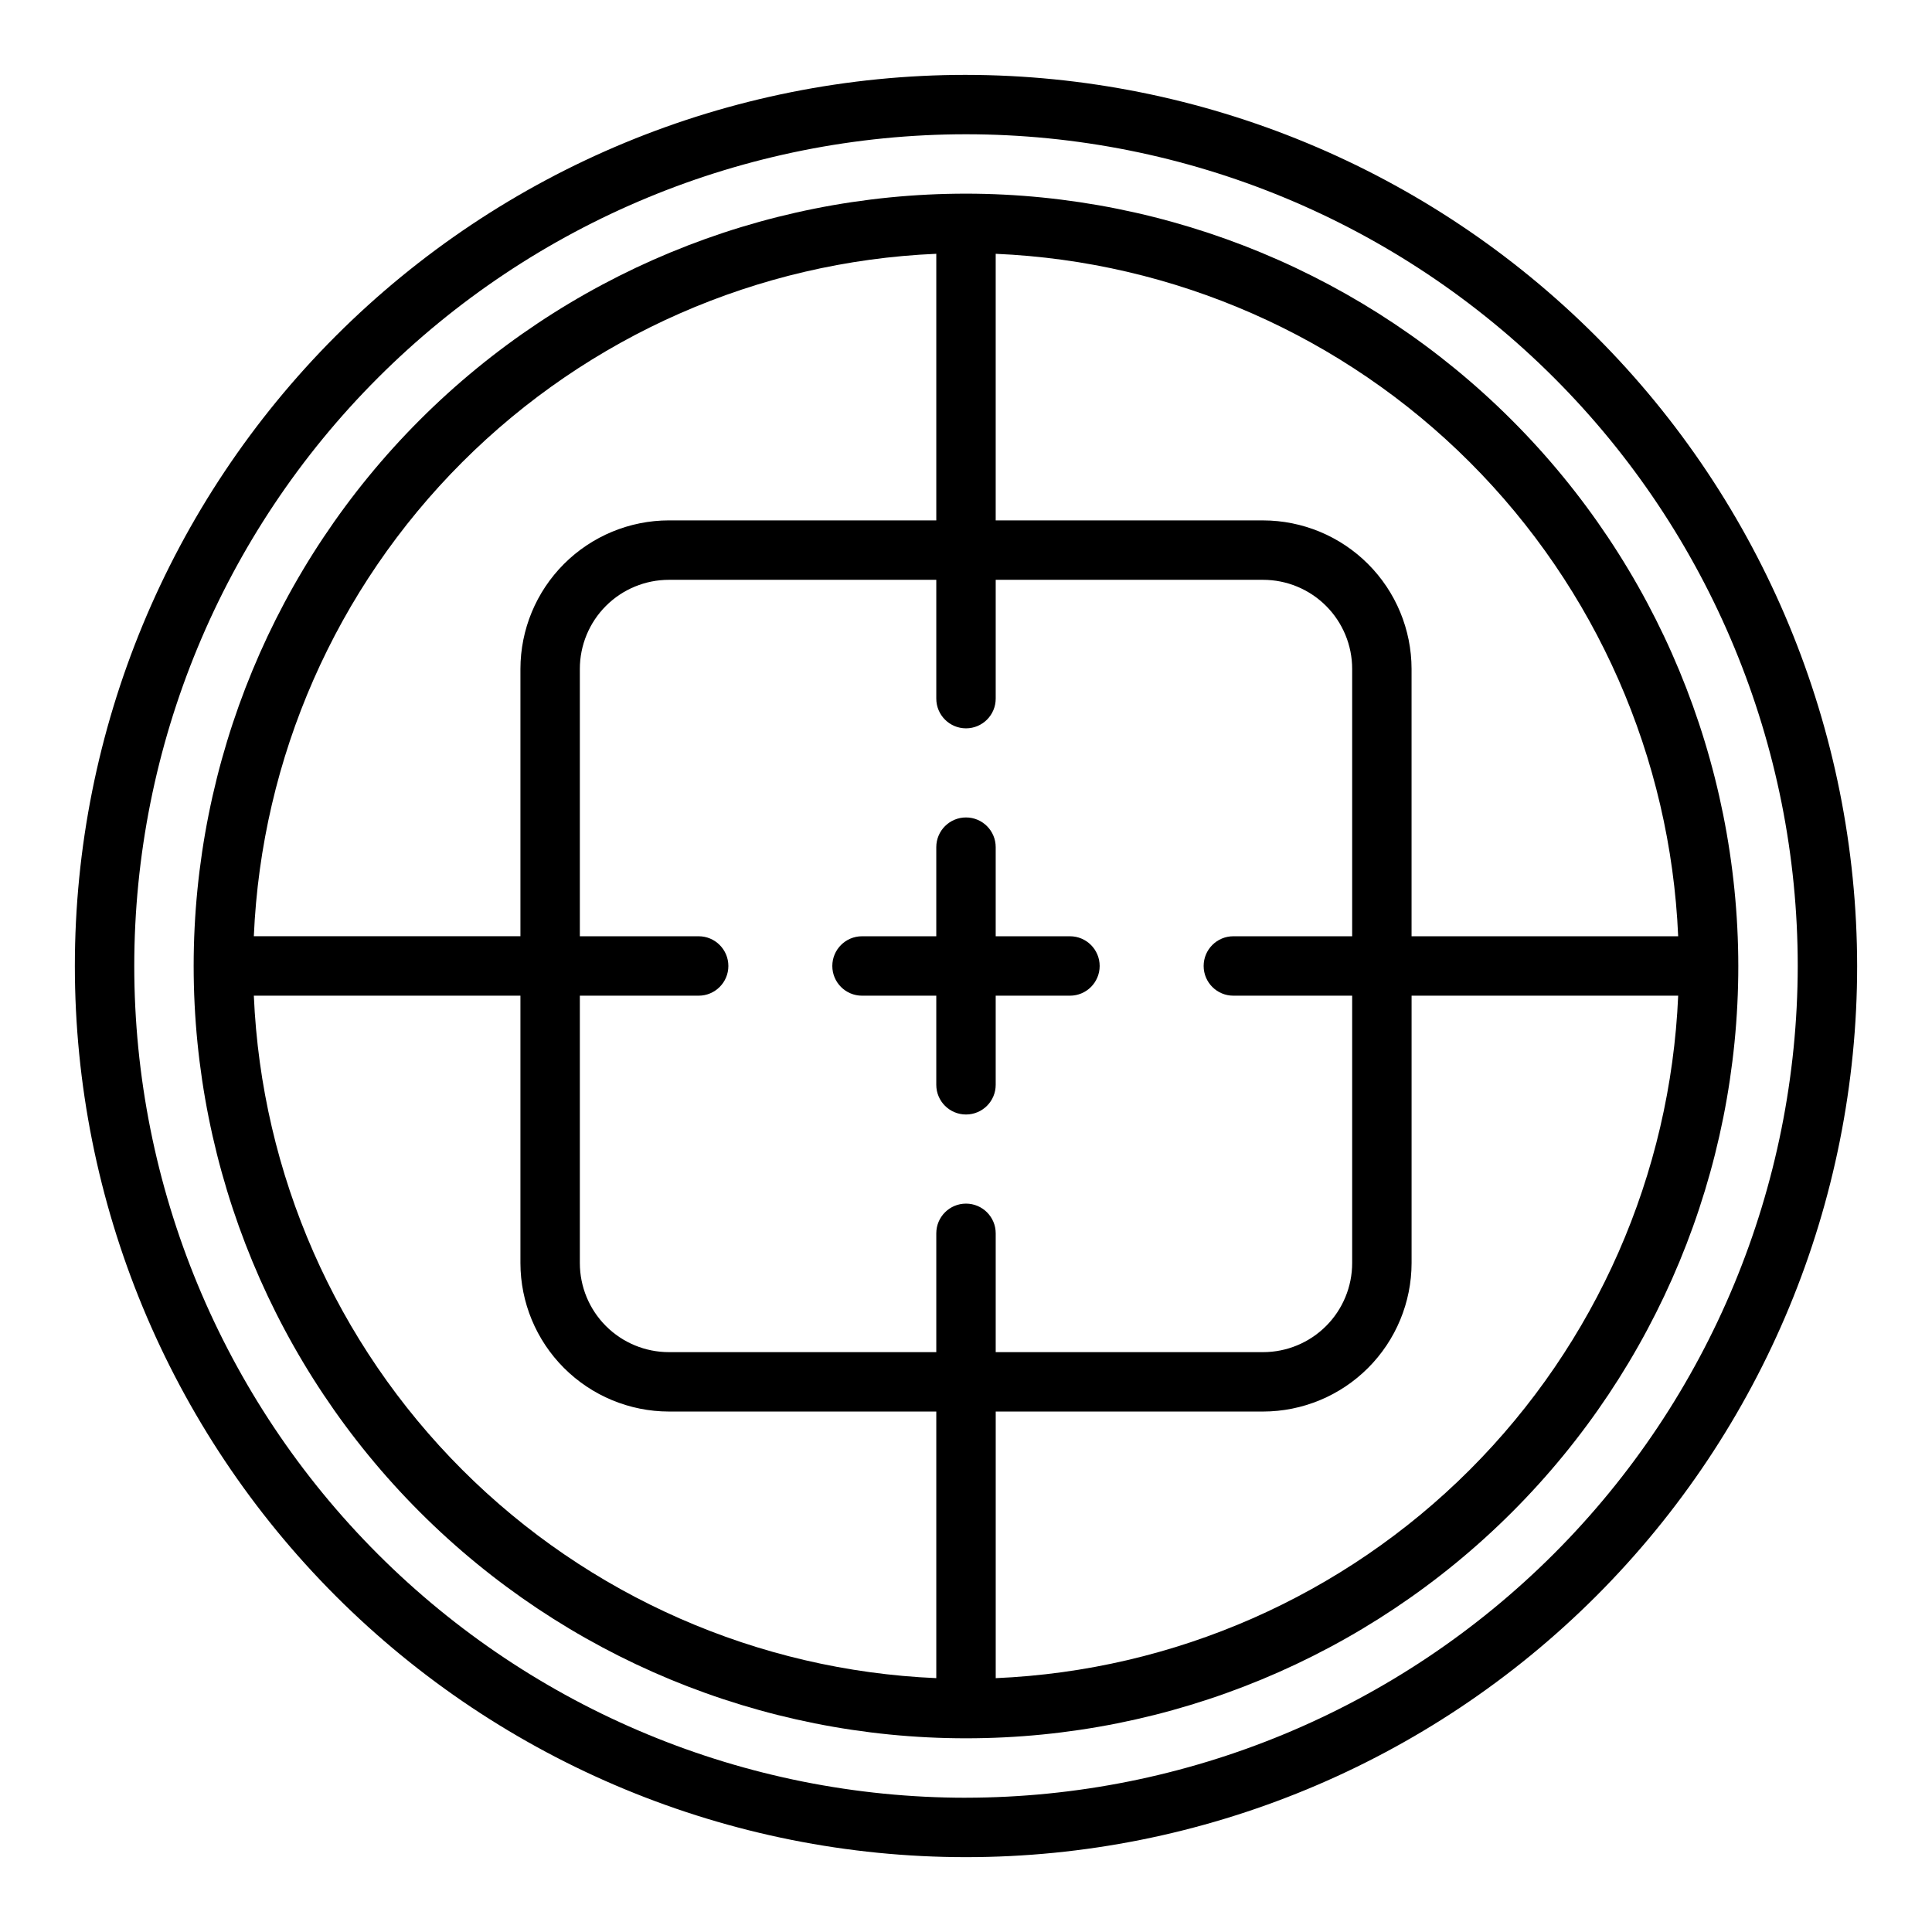
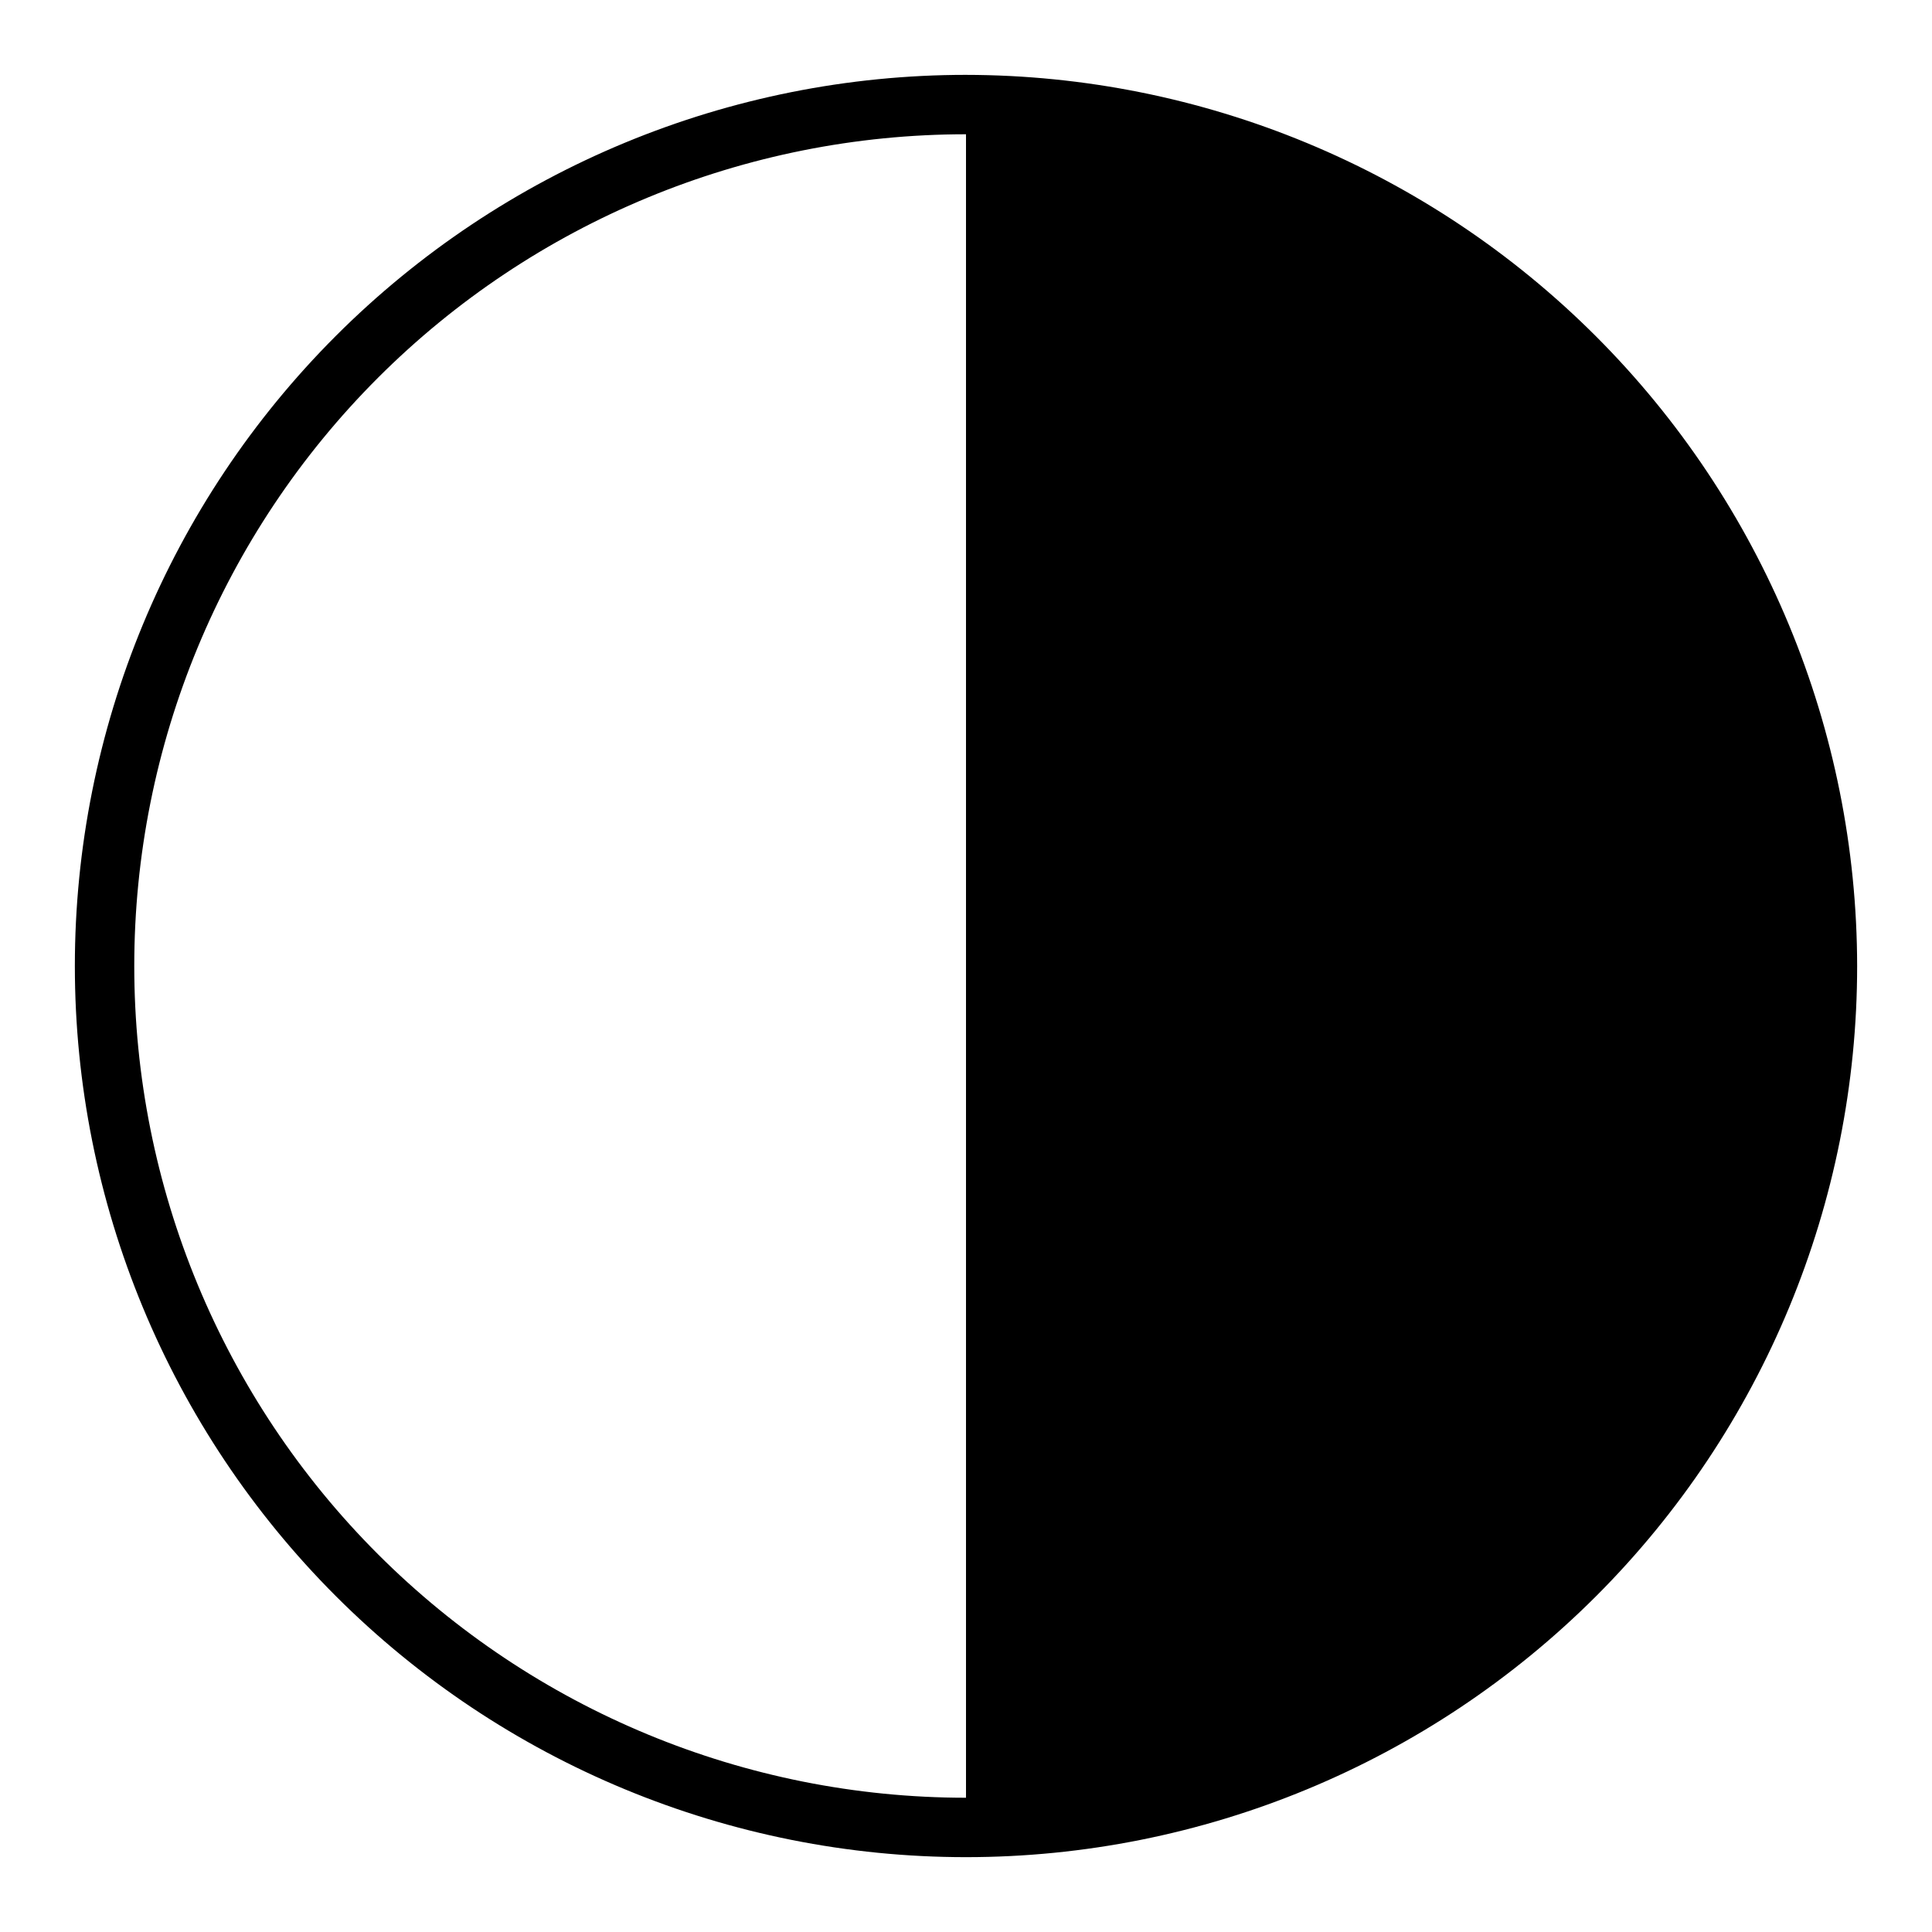
<svg xmlns="http://www.w3.org/2000/svg" fill="#000000" width="800px" height="800px" version="1.1" viewBox="144 144 512 512">
  <g>
-     <path d="m400 163.84c-62.637 0-122.7 24.883-166.99 69.172-44.289 44.289-69.172 104.36-69.172 166.99 0 62.633 24.883 122.7 69.172 166.99 44.289 44.289 104.36 69.172 166.99 69.172 62.633 0 122.7-24.883 166.99-69.172 44.289-44.289 69.172-104.36 69.172-166.99-0.07-62.613-24.977-122.64-69.25-166.91-44.273-44.273-104.3-69.176-166.91-69.25zm0 456.58c-58.461 0-114.52-23.223-155.86-64.559-41.336-41.336-64.559-97.398-64.559-155.86 0-58.461 23.223-114.52 64.559-155.86s97.398-64.559 155.86-64.559c58.457 0 114.52 23.223 155.86 64.559 41.336 41.336 64.559 97.398 64.559 155.86-0.066 58.438-23.309 114.46-64.633 155.78-41.32 41.324-97.344 64.566-155.78 64.633z" />
-     <path d="m400 195.32c-54.285 0-106.34 21.566-144.73 59.949-38.383 38.383-59.949 90.441-59.949 144.73 0 54.281 21.566 106.34 59.949 144.72 38.383 38.387 90.441 59.949 144.73 59.949 54.281 0 106.34-21.562 144.72-59.949 38.387-38.383 59.949-90.441 59.949-144.72-0.062-54.266-21.648-106.29-60.016-144.66-38.371-38.371-90.395-59.957-144.66-60.02zm188.73 196.8h-70.652v-70.848c-0.012-10.434-4.164-20.438-11.543-27.816-7.379-7.379-17.383-11.531-27.816-11.543h-70.848v-70.652c47.316 2.031 92.148 21.738 125.64 55.227 33.484 33.488 53.191 78.32 55.223 125.63zm-117.88 15.746h31.488v70.848c0 6.262-2.488 12.27-6.918 16.699-4.43 4.43-10.438 6.918-16.699 6.918h-70.848v-31.488c0-4.348-3.523-7.871-7.871-7.871s-7.875 3.523-7.875 7.871v31.488h-70.848c-6.262 0-12.27-2.488-16.699-6.918-4.43-4.43-6.914-10.438-6.914-16.699v-70.848h31.488-0.004c4.348 0 7.875-3.523 7.875-7.871s-3.527-7.875-7.875-7.875h-31.484v-70.848c0-6.262 2.484-12.27 6.914-16.699s10.438-6.914 16.699-6.914h70.848v31.488-0.004c0 4.348 3.527 7.875 7.875 7.875s7.871-3.527 7.871-7.875v-31.484h70.848c6.262 0 12.27 2.484 16.699 6.914 4.43 4.43 6.918 10.438 6.918 16.699v70.848h-31.488c-4.348 0-7.871 3.527-7.871 7.875s3.523 7.871 7.871 7.871zm-78.723-196.61v70.652h-70.848c-10.434 0.012-20.438 4.164-27.816 11.543-7.379 7.379-11.531 17.383-11.543 27.816v70.848h-70.652c2.031-47.312 21.738-92.145 55.227-125.63 33.488-33.488 78.32-53.195 125.63-55.227zm-180.86 196.61h70.652v70.848c0.012 10.434 4.164 20.438 11.543 27.816 7.379 7.379 17.383 11.531 27.816 11.543h70.848v70.652c-47.312-2.031-92.145-21.738-125.63-55.223-33.488-33.488-53.195-78.32-55.227-125.64zm196.61 180.86v-70.652h70.848c10.434-0.012 20.438-4.164 27.816-11.543s11.531-17.383 11.543-27.816v-70.848h70.652c-2.031 47.316-21.738 92.148-55.223 125.64-33.488 33.484-78.32 53.191-125.64 55.223z" />
-     <path d="m427.55 392.12h-19.68v-23.613c0-4.348-3.523-7.875-7.871-7.875s-7.875 3.527-7.875 7.875v23.617l-19.68-0.004c-4.348 0-7.871 3.527-7.871 7.875s3.523 7.871 7.871 7.871h19.68v23.617c0 4.348 3.527 7.871 7.875 7.871s7.871-3.523 7.871-7.871v-23.617h19.68c4.348 0 7.871-3.523 7.871-7.871s-3.523-7.875-7.871-7.875z" />
+     <path d="m400 163.84c-62.637 0-122.7 24.883-166.99 69.172-44.289 44.289-69.172 104.36-69.172 166.99 0 62.633 24.883 122.7 69.172 166.99 44.289 44.289 104.36 69.172 166.99 69.172 62.633 0 122.7-24.883 166.99-69.172 44.289-44.289 69.172-104.36 69.172-166.99-0.07-62.613-24.977-122.64-69.25-166.91-44.273-44.273-104.3-69.176-166.91-69.25zm0 456.58c-58.461 0-114.52-23.223-155.86-64.559-41.336-41.336-64.559-97.398-64.559-155.86 0-58.461 23.223-114.52 64.559-155.86s97.398-64.559 155.86-64.559z" />
  </g>
</svg>